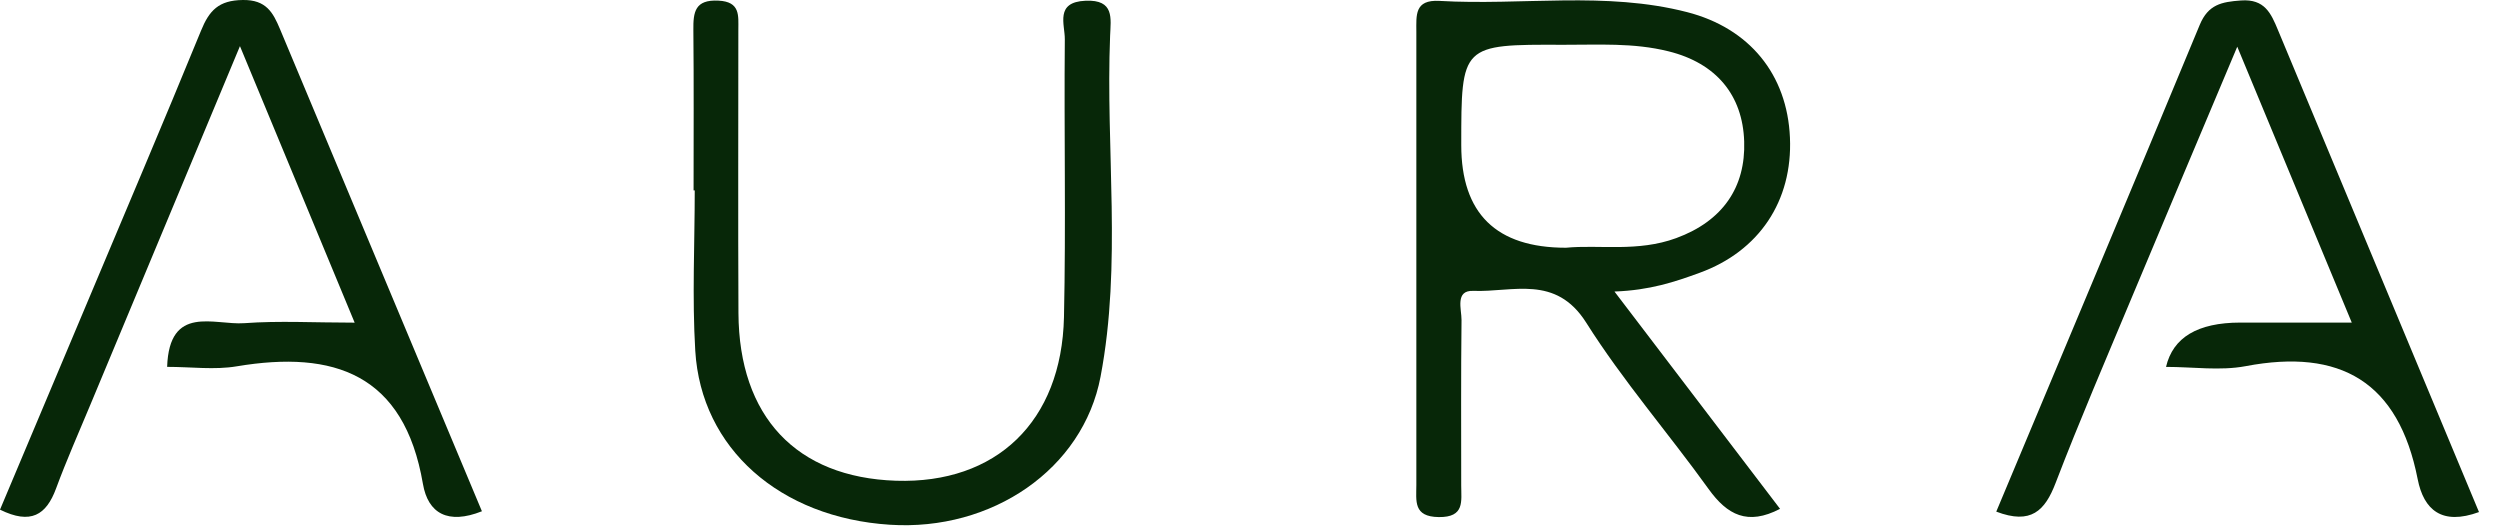
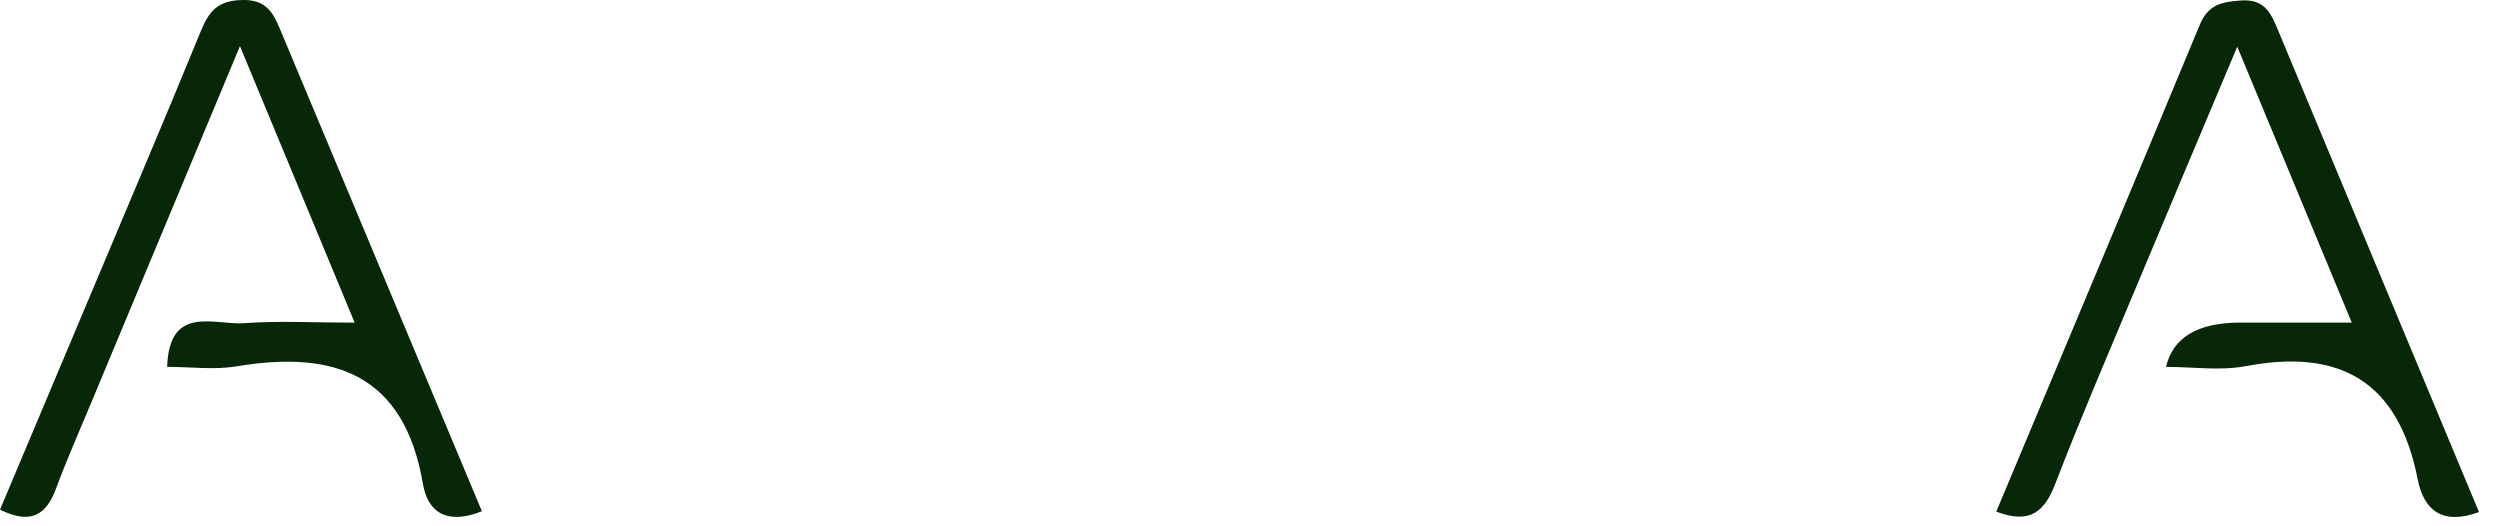
<svg xmlns="http://www.w3.org/2000/svg" width="95" height="20" viewBox="0 0 95 20" fill="none">
  <path d="M18.313 19.428C17.024 19.941 16.265 19.514 16.071 18.387C15.356 14.209 12.694 13.302 8.997 13.92C8.153 14.063 7.268 13.941 6.351 13.941C6.432 11.553 8.141 12.362 9.28 12.281C10.605 12.183 11.938 12.261 13.477 12.261C12.031 8.774 10.653 5.459 9.118 1.753C7.127 6.525 5.276 10.955 3.43 15.389C2.99 16.446 2.525 17.492 2.129 18.566C1.757 19.57 1.172 19.945 0 19.367C1.087 16.784 2.182 14.189 3.272 11.598C4.731 8.124 6.209 4.658 7.636 1.172C7.951 0.395 8.31 0.012 9.227 0C10.116 -0.012 10.375 0.476 10.637 1.099C13.182 7.172 15.724 13.249 18.313 19.428V19.428Z" fill="#072708" />
  <path d="M94.203 19.458C92.793 19.975 92.102 19.377 91.872 18.209C91.145 14.503 88.931 13.23 85.335 13.914C84.366 14.097 83.336 13.942 82.309 13.942C82.571 12.822 83.509 12.261 85.125 12.258C86.471 12.258 87.812 12.258 89.367 12.258C87.945 8.833 86.572 5.526 85.016 1.775C83.578 5.196 82.289 8.235 81.017 11.282C80.035 13.633 79.025 15.976 78.112 18.356C77.708 19.409 77.179 19.946 75.858 19.442C78.439 13.275 81.033 7.116 83.59 0.945C83.913 0.168 84.422 0.071 85.158 0.018C86.059 -0.047 86.301 0.51 86.564 1.145C89.097 7.218 91.63 13.291 94.203 19.462V19.458Z" fill="#072708" />
-   <path d="M26.356 7.236C26.356 5.206 26.368 3.177 26.348 1.143C26.34 0.455 26.408 -0.021 27.301 0.024C28.137 0.065 28.057 0.593 28.057 1.13C28.057 4.718 28.044 8.306 28.061 11.894C28.081 15.835 30.262 18.142 34.048 18.268C37.854 18.39 40.342 16.027 40.431 12.053C40.508 8.534 40.431 5.011 40.463 1.492C40.467 0.923 40.08 0.077 41.251 0.028C42.358 -0.021 42.209 0.703 42.184 1.362C42.011 5.678 42.637 10.027 41.821 14.314C41.154 17.829 37.696 20.192 33.814 19.94C29.644 19.672 26.643 17.048 26.42 13.326C26.299 11.304 26.4 9.266 26.4 7.236C26.384 7.236 26.368 7.236 26.352 7.236H26.356Z" fill="#072708" />
-   <path d="M54.697 0.034C57.832 0.217 61.004 -0.34 64.111 0.461C66.478 1.071 67.916 2.828 68.018 5.232C68.123 7.636 66.846 9.544 64.588 10.366C63.643 10.712 62.697 11.029 61.352 11.078L61.356 11.087C63.573 13.999 65.598 16.651 67.642 19.336C66.409 19.979 65.638 19.571 64.927 18.583C63.4 16.459 61.67 14.47 60.276 12.261C59.113 10.423 57.485 11.111 55.986 11.053C55.28 11.025 55.542 11.753 55.538 12.164C55.514 14.259 55.526 16.354 55.526 18.449C55.526 19.047 55.667 19.661 54.673 19.649C53.696 19.637 53.821 19.034 53.821 18.432V1.206C53.821 0.584 53.744 -0.019 54.697 0.034ZM63.403 1.95C62.069 1.617 60.732 1.706 59.395 1.702C55.529 1.686 55.528 1.694 55.528 5.513C55.528 8.113 56.854 9.413 59.504 9.414C60.773 9.292 62.231 9.586 63.694 9.049C65.471 8.398 66.336 7.108 66.279 5.375C66.223 3.622 65.224 2.401 63.403 1.95Z" fill="#072708" />
</svg>